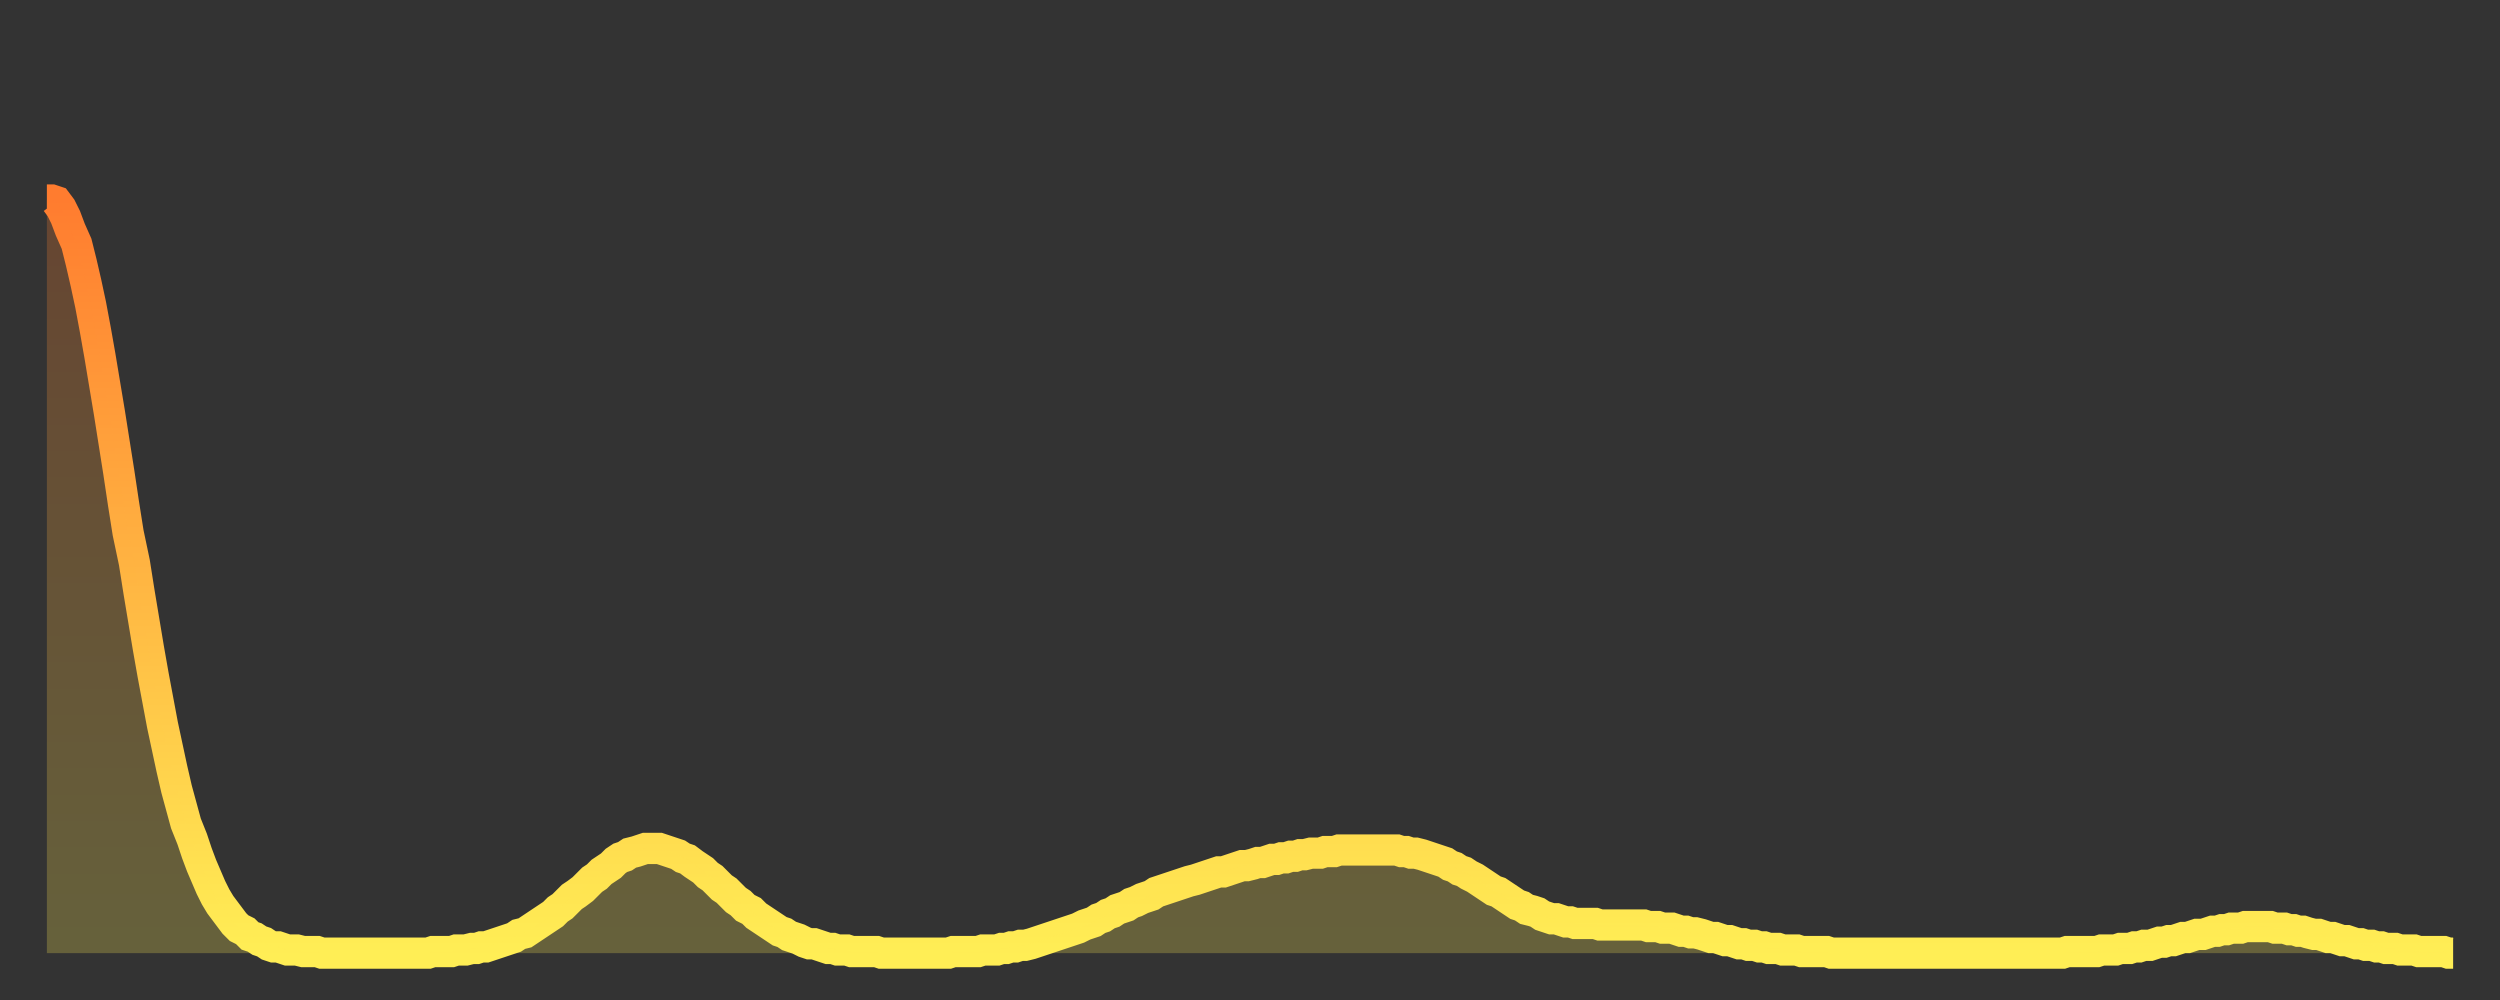
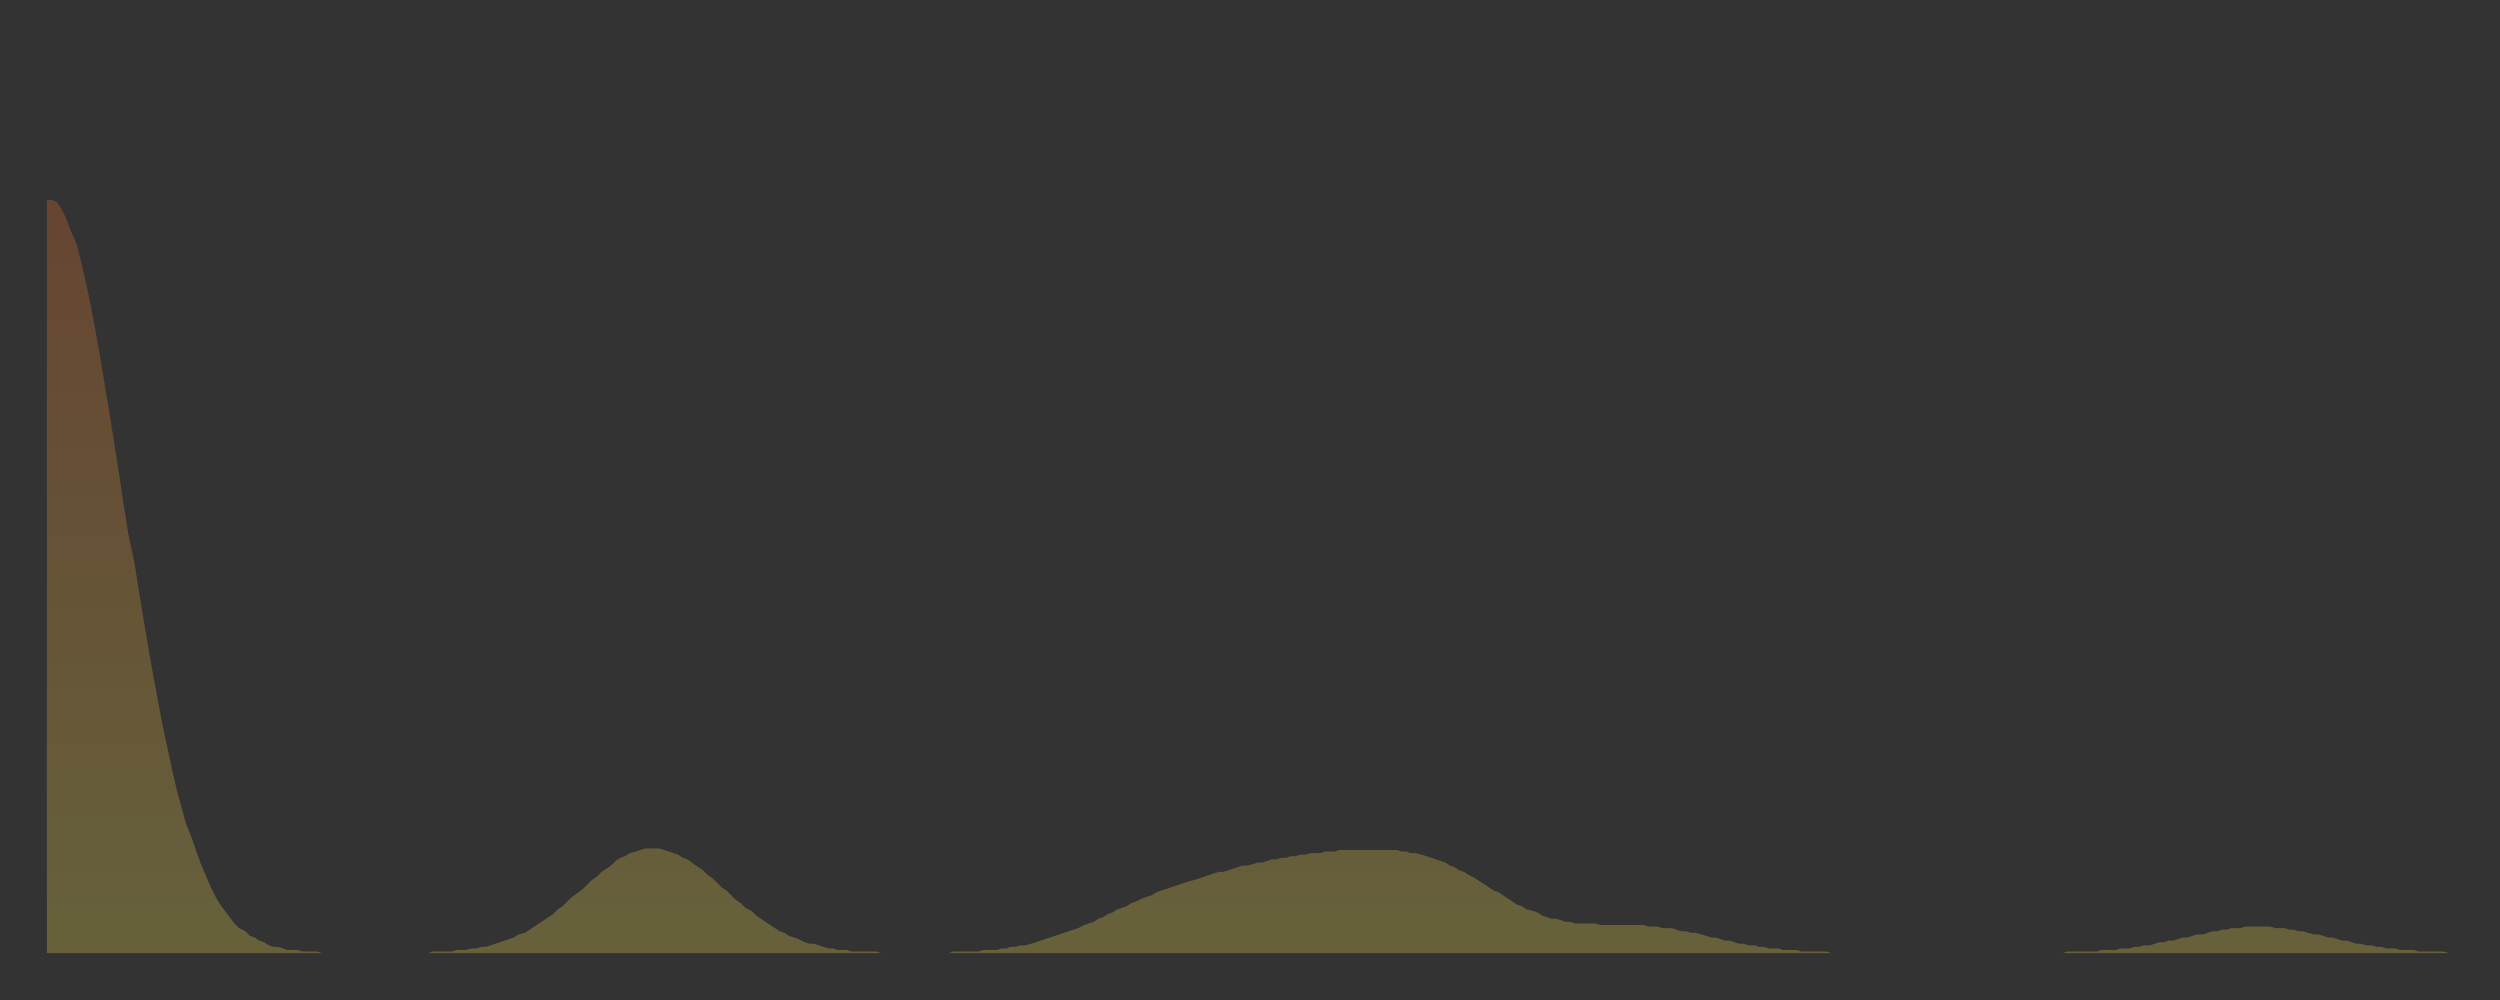
<svg xmlns="http://www.w3.org/2000/svg" baseProfile="full" height="64" version="1.1" width="160">
  <rect width="100%" height="100%" fill="#333333" stroke="none" />
  <defs>
    <linearGradient id="id12850" x1="0" x2="0" y1="0" y2="1">
      <stop offset="0%" stop-color="#ff7c2f" />
      <stop offset="50%" stop-color="#ffb542" />
      <stop offset="100%" stop-color="#ffee55" />
    </linearGradient>
  </defs>
  <g transform="translate(3,3)">
    <g>
-       <path d="M 0.0 9.8 0.3 9.8 0.6 9.9 0.9 10.3 1.2 10.9 1.5 11.7 1.9 12.6 2.2 13.8 2.5 15.1 2.8 16.5 3.1 18.1 3.4 19.8 3.7 21.6 4.0 23.4 4.3 25.3 4.6 27.2 4.9 29.2 5.2 31.1 5.6 33.0 5.9 34.9 6.2 36.7 6.5 38.5 6.8 40.2 7.1 41.8 7.4 43.4 7.7 44.8 8.0 46.2 8.3 47.5 8.6 48.6 8.9 49.7 9.3 50.7 9.6 51.6 9.9 52.4 10.2 53.1 10.5 53.8 10.8 54.4 11.1 54.9 11.4 55.3 11.7 55.7 12.0 56.1 12.3 56.4 12.7 56.6 13.0 56.9 13.3 57.0 13.6 57.2 13.9 57.3 14.2 57.5 14.5 57.6 14.8 57.6 15.1 57.7 15.4 57.8 15.7 57.8 16.0 57.8 16.4 57.9 16.7 57.9 17.0 57.9 17.3 57.9 17.6 58.0 17.9 58.0 18.2 58.0 18.5 58.0 18.8 58.0 19.1 58.0 19.4 58.0 19.8 58.0 20.1 58.0 20.4 58.0 20.7 58.0 21.0 58.0 21.3 58.0 21.6 58.0 21.9 58.0 22.2 58.0 22.5 58.0 22.8 58.0 23.1 58.0 23.5 58.0 23.8 58.0 24.1 58.0 24.4 58.0 24.7 57.9 25.0 57.9 25.3 57.9 25.6 57.9 25.9 57.9 26.2 57.8 26.5 57.8 26.8 57.8 27.2 57.7 27.5 57.7 27.8 57.6 28.1 57.6 28.4 57.5 28.7 57.4 29.0 57.3 29.3 57.2 29.6 57.1 29.9 57.0 30.2 56.8 30.6 56.7 30.9 56.5 31.2 56.3 31.5 56.1 31.8 55.9 32.1 55.7 32.4 55.5 32.7 55.2 33.0 55.0 33.3 54.7 33.6 54.4 33.9 54.2 34.3 53.9 34.6 53.6 34.9 53.3 35.2 53.1 35.5 52.8 35.8 52.6 36.1 52.4 36.4 52.1 36.7 51.9 37.0 51.8 37.3 51.6 37.7 51.5 38.0 51.4 38.3 51.3 38.6 51.3 38.9 51.3 39.2 51.3 39.5 51.4 39.8 51.5 40.1 51.6 40.4 51.7 40.7 51.9 41.0 52.0 41.4 52.3 41.7 52.5 42.0 52.7 42.3 53.0 42.6 53.2 42.9 53.5 43.2 53.8 43.5 54.0 43.8 54.3 44.1 54.6 44.4 54.8 44.7 55.1 45.1 55.3 45.4 55.6 45.7 55.8 46.0 56.0 46.3 56.2 46.6 56.4 46.9 56.6 47.2 56.7 47.5 56.9 47.8 57.0 48.1 57.1 48.5 57.3 48.8 57.4 49.1 57.4 49.4 57.5 49.7 57.6 50.0 57.7 50.3 57.7 50.6 57.8 50.9 57.8 51.2 57.8 51.5 57.9 51.8 57.9 52.2 57.9 52.5 57.9 52.8 57.9 53.1 57.9 53.4 58.0 53.7 58.0 54.0 58.0 54.3 58.0 54.6 58.0 54.9 58.0 55.2 58.0 55.6 58.0 55.9 58.0 56.2 58.0 56.5 58.0 56.8 58.0 57.1 58.0 57.4 58.0 57.7 58.0 58.0 57.9 58.3 57.9 58.6 57.9 58.9 57.9 59.3 57.9 59.6 57.9 59.9 57.8 60.2 57.8 60.5 57.8 60.8 57.8 61.1 57.7 61.4 57.7 61.7 57.6 62.0 57.6 62.3 57.5 62.6 57.5 63.0 57.4 63.3 57.3 63.6 57.2 63.9 57.1 64.2 57.0 64.5 56.9 64.8 56.8 65.1 56.7 65.4 56.6 65.7 56.5 66.0 56.4 66.4 56.2 66.7 56.1 67.0 56.0 67.3 55.8 67.6 55.7 67.9 55.5 68.2 55.4 68.5 55.2 68.8 55.1 69.1 55.0 69.4 54.8 69.7 54.7 70.1 54.5 70.4 54.4 70.7 54.3 71.0 54.1 71.3 54.0 71.6 53.9 71.9 53.8 72.2 53.7 72.5 53.6 72.8 53.5 73.1 53.4 73.5 53.3 73.8 53.2 74.1 53.1 74.4 53.0 74.7 52.9 75.0 52.8 75.3 52.8 75.6 52.7 75.9 52.6 76.2 52.5 76.5 52.4 76.8 52.4 77.2 52.3 77.5 52.2 77.8 52.2 78.1 52.1 78.4 52.0 78.7 52.0 79.0 51.9 79.3 51.9 79.6 51.8 79.9 51.8 80.2 51.7 80.5 51.7 80.9 51.6 81.2 51.6 81.5 51.6 81.8 51.5 82.1 51.5 82.4 51.5 82.7 51.4 83.0 51.4 83.3 51.4 83.6 51.4 83.9 51.4 84.3 51.4 84.6 51.4 84.9 51.4 85.2 51.4 85.5 51.4 85.8 51.4 86.1 51.4 86.4 51.4 86.7 51.5 87.0 51.5 87.3 51.6 87.6 51.6 88.0 51.7 88.3 51.8 88.6 51.9 88.9 52.0 89.2 52.1 89.5 52.2 89.8 52.4 90.1 52.5 90.4 52.7 90.7 52.8 91.0 53.0 91.4 53.2 91.7 53.4 92.0 53.6 92.3 53.8 92.6 54.0 92.9 54.1 93.2 54.3 93.5 54.5 93.8 54.7 94.1 54.9 94.4 55.0 94.7 55.2 95.1 55.3 95.4 55.4 95.7 55.6 96.0 55.7 96.3 55.8 96.6 55.8 96.9 55.9 97.2 56.0 97.5 56.0 97.8 56.1 98.1 56.1 98.4 56.1 98.8 56.1 99.1 56.1 99.4 56.2 99.7 56.2 100.0 56.2 100.3 56.2 100.6 56.2 100.9 56.2 101.2 56.2 101.5 56.2 101.8 56.2 102.2 56.2 102.5 56.3 102.8 56.3 103.1 56.3 103.4 56.4 103.7 56.4 104.0 56.4 104.3 56.5 104.6 56.6 104.9 56.6 105.2 56.7 105.5 56.7 105.9 56.8 106.2 56.9 106.5 57.0 106.8 57.0 107.1 57.1 107.4 57.2 107.7 57.2 108.0 57.3 108.3 57.4 108.6 57.4 108.9 57.5 109.3 57.5 109.6 57.6 109.9 57.6 110.2 57.7 110.5 57.7 110.8 57.7 111.1 57.8 111.4 57.8 111.7 57.8 112.0 57.8 112.3 57.9 112.6 57.9 113.0 57.9 113.3 57.9 113.6 57.9 113.9 57.9 114.2 58.0 114.5 58.0 114.8 58.0 115.1 58.0 115.4 58.0 115.7 58.0 116.0 58.0 116.3 58.0 116.7 58.0 117.0 58.0 117.3 58.0 117.6 58.0 117.9 58.0 118.2 58.0 118.5 58.0 118.8 58.0 119.1 58.0 119.4 58.0 119.7 58.0 120.1 58.0 120.4 58.0 120.7 58.0 121.0 58.0 121.3 58.0 121.6 58.0 121.9 58.0 122.2 58.0 122.5 58.0 122.8 58.0 123.1 58.0 123.4 58.0 123.8 58.0 124.1 58.0 124.4 58.0 124.7 58.0 125.0 58.0 125.3 58.0 125.6 58.0 125.9 58.0 126.2 58.0 126.5 58.0 126.8 58.0 127.2 58.0 127.5 58.0 127.8 58.0 128.1 58.0 128.4 58.0 128.7 58.0 129.0 58.0 129.3 57.9 129.6 57.9 129.9 57.9 130.2 57.9 130.5 57.9 130.9 57.9 131.2 57.9 131.5 57.8 131.8 57.8 132.1 57.8 132.4 57.8 132.7 57.7 133.0 57.7 133.3 57.7 133.6 57.6 133.9 57.6 134.2 57.5 134.6 57.5 134.9 57.4 135.2 57.3 135.5 57.3 135.8 57.2 136.1 57.2 136.4 57.1 136.7 57.0 137.0 57.0 137.3 56.9 137.6 56.8 138.0 56.8 138.3 56.7 138.6 56.6 138.9 56.6 139.2 56.5 139.5 56.5 139.8 56.4 140.1 56.4 140.4 56.4 140.7 56.3 141.0 56.3 141.3 56.3 141.7 56.3 142.0 56.3 142.3 56.3 142.6 56.4 142.9 56.4 143.2 56.4 143.5 56.5 143.8 56.5 144.1 56.6 144.4 56.6 144.7 56.7 145.1 56.8 145.4 56.8 145.7 56.9 146.0 57.0 146.3 57.0 146.6 57.1 146.9 57.2 147.2 57.2 147.5 57.3 147.8 57.4 148.1 57.4 148.4 57.5 148.8 57.5 149.1 57.6 149.4 57.6 149.7 57.7 150.0 57.7 150.3 57.7 150.6 57.8 150.9 57.8 151.2 57.8 151.5 57.8 151.8 57.9 152.1 57.9 152.5 57.9 152.8 57.9 153.1 57.9 153.4 57.9 153.7 58.0 154.0 58.0" fill="none" id="graph-curve" opacity="1" stroke="url(#id12850)" stroke-width="2" />
      <path d="M 0 58 L 0.0 9.8 0.3 9.8 0.6 9.9 0.9 10.3 1.2 10.9 1.5 11.7 1.9 12.6 2.2 13.8 2.5 15.1 2.8 16.5 3.1 18.1 3.4 19.8 3.7 21.6 4.0 23.4 4.3 25.3 4.6 27.2 4.9 29.2 5.2 31.1 5.6 33.0 5.9 34.9 6.2 36.7 6.5 38.5 6.8 40.2 7.1 41.8 7.4 43.4 7.7 44.8 8.0 46.2 8.3 47.5 8.6 48.6 8.9 49.7 9.3 50.7 9.6 51.6 9.9 52.4 10.2 53.1 10.5 53.8 10.8 54.4 11.1 54.9 11.4 55.3 11.7 55.7 12.0 56.1 12.3 56.4 12.7 56.6 13.0 56.9 13.3 57.0 13.6 57.2 13.9 57.3 14.2 57.5 14.5 57.6 14.8 57.6 15.1 57.7 15.4 57.8 15.7 57.8 16.0 57.8 16.4 57.9 16.7 57.9 17.0 57.9 17.3 57.9 17.6 58.0 17.9 58.0 18.2 58.0 18.5 58.0 18.8 58.0 19.1 58.0 19.4 58.0 19.8 58.0 20.1 58.0 20.4 58.0 20.7 58.0 21.0 58.0 21.3 58.0 21.6 58.0 21.9 58.0 22.2 58.0 22.5 58.0 22.8 58.0 23.1 58.0 23.5 58.0 23.8 58.0 24.1 58.0 24.4 58.0 24.7 57.9 25.0 57.9 25.3 57.9 25.6 57.9 25.9 57.9 26.2 57.8 26.5 57.8 26.8 57.8 27.2 57.7 27.5 57.7 27.8 57.6 28.1 57.6 28.4 57.5 28.7 57.4 29.0 57.3 29.3 57.2 29.6 57.1 29.9 57.0 30.2 56.8 30.6 56.7 30.9 56.5 31.2 56.3 31.5 56.1 31.8 55.9 32.1 55.7 32.4 55.5 32.7 55.2 33.0 55.0 33.3 54.7 33.6 54.4 33.9 54.2 34.3 53.9 34.6 53.6 34.9 53.3 35.2 53.1 35.5 52.8 35.8 52.6 36.1 52.4 36.4 52.1 36.7 51.9 37.0 51.8 37.3 51.6 37.7 51.5 38.0 51.4 38.3 51.3 38.6 51.3 38.9 51.3 39.2 51.3 39.5 51.4 39.8 51.5 40.1 51.6 40.4 51.7 40.7 51.9 41.0 52.0 41.4 52.3 41.7 52.5 42.0 52.7 42.3 53.0 42.6 53.2 42.9 53.5 43.2 53.8 43.5 54.0 43.8 54.3 44.1 54.6 44.4 54.8 44.7 55.1 45.1 55.3 45.4 55.6 45.7 55.8 46.0 56.0 46.3 56.2 46.6 56.4 46.9 56.6 47.2 56.7 47.5 56.9 47.8 57.0 48.1 57.1 48.5 57.3 48.8 57.4 49.1 57.4 49.4 57.5 49.7 57.6 50.0 57.7 50.3 57.7 50.6 57.8 50.9 57.8 51.2 57.8 51.5 57.9 51.8 57.9 52.2 57.9 52.5 57.9 52.8 57.9 53.1 57.9 53.4 58.0 53.7 58.0 54.0 58.0 54.3 58.0 54.6 58.0 54.9 58.0 55.2 58.0 55.6 58.0 55.9 58.0 56.2 58.0 56.5 58.0 56.8 58.0 57.1 58.0 57.4 58.0 57.7 58.0 58.0 57.9 58.3 57.9 58.6 57.9 58.9 57.9 59.3 57.9 59.6 57.9 59.9 57.8 60.2 57.8 60.5 57.8 60.8 57.8 61.1 57.7 61.4 57.7 61.7 57.6 62.0 57.6 62.3 57.5 62.6 57.5 63.0 57.4 63.3 57.3 63.6 57.2 63.9 57.1 64.2 57.0 64.5 56.9 64.8 56.8 65.1 56.7 65.4 56.6 65.7 56.5 66.0 56.4 66.4 56.2 66.7 56.1 67.0 56.0 67.3 55.8 67.6 55.7 67.9 55.5 68.2 55.4 68.5 55.2 68.8 55.1 69.1 55.0 69.4 54.8 69.7 54.7 70.1 54.5 70.4 54.4 70.7 54.3 71.0 54.1 71.3 54.0 71.6 53.9 71.9 53.8 72.2 53.7 72.5 53.6 72.8 53.5 73.1 53.4 73.5 53.3 73.8 53.2 74.1 53.1 74.4 53.0 74.7 52.9 75.0 52.8 75.3 52.8 75.6 52.7 75.9 52.6 76.2 52.5 76.5 52.4 76.8 52.4 77.2 52.3 77.5 52.2 77.8 52.2 78.1 52.1 78.4 52.0 78.7 52.0 79.0 51.9 79.3 51.9 79.6 51.8 79.9 51.8 80.2 51.7 80.5 51.7 80.9 51.6 81.2 51.6 81.5 51.6 81.8 51.5 82.1 51.5 82.4 51.5 82.7 51.4 83.0 51.4 83.3 51.4 83.6 51.4 83.9 51.4 84.3 51.4 84.6 51.4 84.9 51.4 85.2 51.4 85.5 51.4 85.8 51.4 86.1 51.4 86.4 51.4 86.7 51.5 87.0 51.5 87.3 51.6 87.6 51.6 88.0 51.7 88.3 51.8 88.6 51.9 88.9 52.0 89.2 52.1 89.5 52.2 89.8 52.4 90.1 52.5 90.4 52.7 90.7 52.8 91.0 53.0 91.4 53.2 91.7 53.4 92.0 53.6 92.3 53.8 92.6 54.0 92.9 54.1 93.2 54.3 93.5 54.5 93.8 54.7 94.1 54.9 94.4 55.0 94.7 55.2 95.1 55.3 95.4 55.4 95.7 55.6 96.0 55.7 96.3 55.8 96.6 55.8 96.9 55.9 97.2 56.0 97.5 56.0 97.8 56.1 98.1 56.1 98.4 56.1 98.8 56.1 99.1 56.1 99.4 56.2 99.7 56.2 100.0 56.2 100.3 56.2 100.6 56.2 100.9 56.2 101.2 56.2 101.5 56.2 101.8 56.2 102.2 56.2 102.5 56.3 102.8 56.3 103.1 56.3 103.4 56.4 103.7 56.4 104.0 56.4 104.3 56.5 104.6 56.6 104.9 56.6 105.2 56.7 105.5 56.7 105.9 56.8 106.2 56.9 106.5 57.0 106.8 57.0 107.1 57.1 107.4 57.2 107.7 57.2 108.0 57.3 108.3 57.4 108.6 57.4 108.9 57.5 109.3 57.5 109.6 57.6 109.9 57.6 110.2 57.7 110.5 57.7 110.8 57.7 111.1 57.8 111.4 57.8 111.7 57.8 112.0 57.8 112.3 57.9 112.6 57.9 113.0 57.9 113.3 57.9 113.6 57.9 113.9 57.9 114.2 58.0 114.5 58.0 114.8 58.0 115.1 58.0 115.4 58.0 115.7 58.0 116.0 58.0 116.3 58.0 116.7 58.0 117.0 58.0 117.3 58.0 117.6 58.0 117.9 58.0 118.2 58.0 118.5 58.0 118.8 58.0 119.1 58.0 119.4 58.0 119.7 58.0 120.1 58.0 120.4 58.0 120.7 58.0 121.0 58.0 121.3 58.0 121.6 58.0 121.9 58.0 122.2 58.0 122.5 58.0 122.8 58.0 123.1 58.0 123.4 58.0 123.8 58.0 124.1 58.0 124.4 58.0 124.7 58.0 125.0 58.0 125.3 58.0 125.6 58.0 125.9 58.0 126.2 58.0 126.5 58.0 126.8 58.0 127.2 58.0 127.5 58.0 127.8 58.0 128.1 58.0 128.4 58.0 128.7 58.0 129.0 58.0 129.3 57.9 129.6 57.9 129.9 57.9 130.2 57.9 130.5 57.9 130.9 57.9 131.2 57.9 131.5 57.8 131.8 57.8 132.1 57.8 132.4 57.8 132.7 57.7 133.0 57.7 133.3 57.7 133.6 57.6 133.9 57.6 134.2 57.5 134.6 57.5 134.9 57.4 135.2 57.3 135.5 57.3 135.8 57.2 136.1 57.2 136.4 57.1 136.7 57.0 137.0 57.0 137.3 56.9 137.6 56.8 138.0 56.8 138.3 56.7 138.6 56.6 138.9 56.6 139.2 56.5 139.5 56.5 139.8 56.4 140.1 56.4 140.4 56.4 140.7 56.3 141.0 56.3 141.3 56.3 141.7 56.3 142.0 56.3 142.3 56.3 142.6 56.4 142.9 56.4 143.2 56.4 143.5 56.5 143.8 56.5 144.1 56.6 144.4 56.6 144.7 56.7 145.1 56.8 145.4 56.8 145.7 56.9 146.0 57.0 146.3 57.0 146.6 57.1 146.9 57.2 147.2 57.2 147.5 57.3 147.8 57.4 148.1 57.4 148.4 57.5 148.8 57.5 149.1 57.6 149.4 57.6 149.7 57.7 150.0 57.7 150.3 57.7 150.6 57.8 150.9 57.8 151.2 57.8 151.5 57.8 151.8 57.9 152.1 57.9 152.5 57.9 152.8 57.9 153.1 57.9 153.4 57.9 153.7 58.0 154.0 58.0 154 58" fill="url(#id12850)" fill-opacity=".25" id="graph-shadow" />
    </g>
  </g>
</svg>